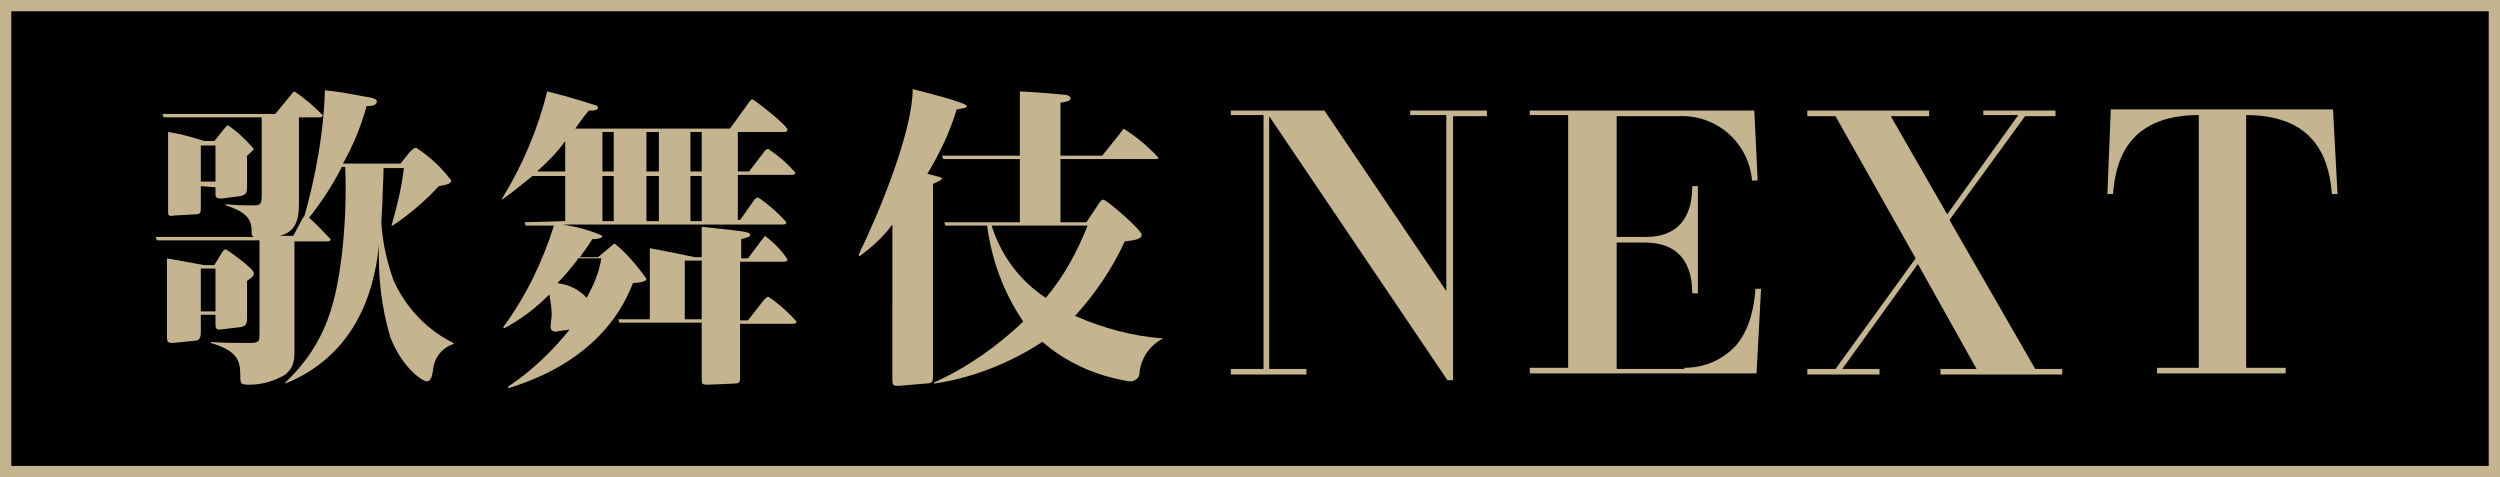
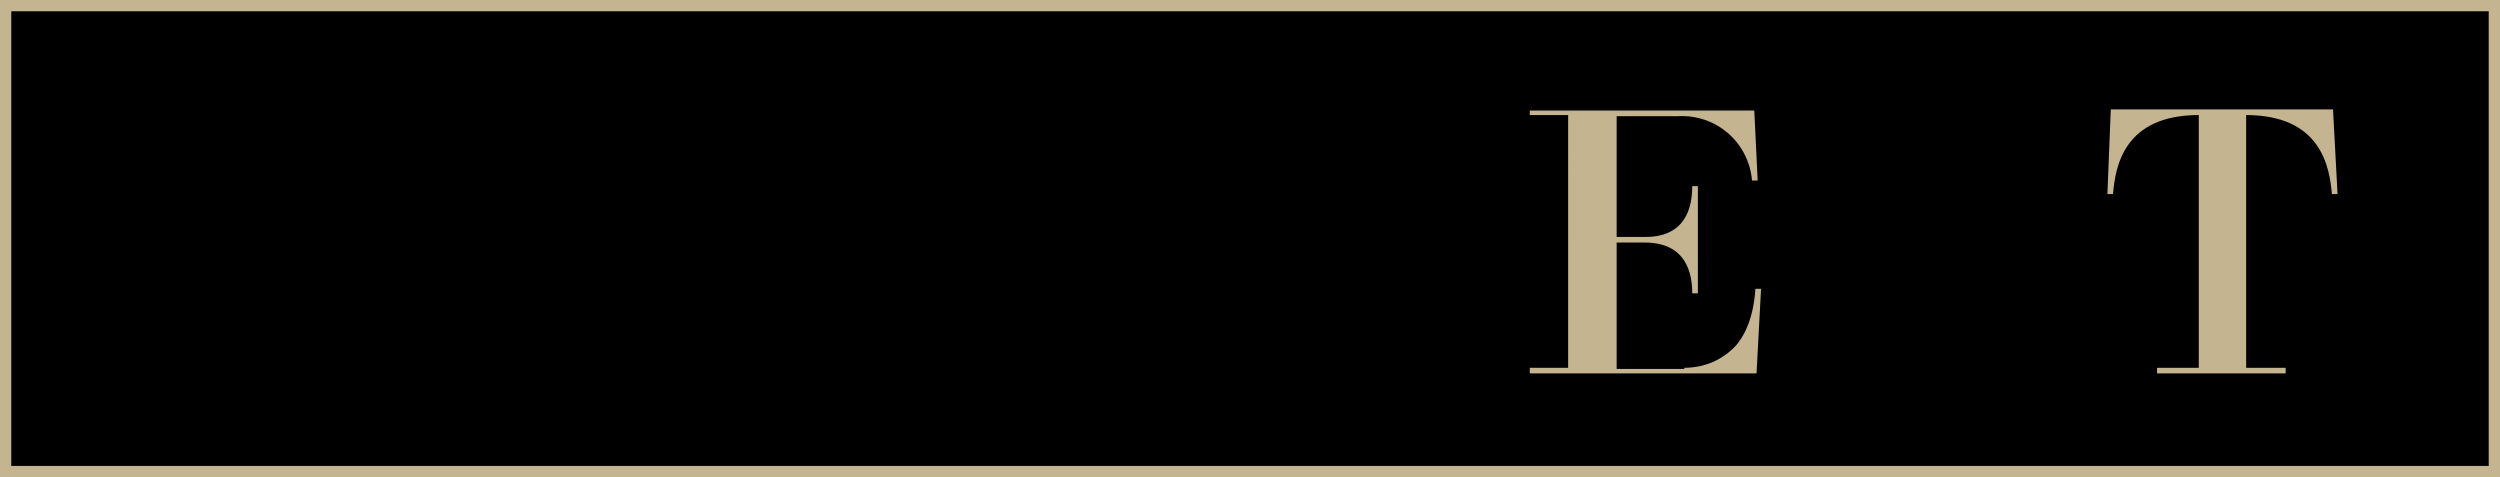
<svg xmlns="http://www.w3.org/2000/svg" version="1.1" id="レイヤー_1" x="0px" y="0px" viewBox="0 0 221.6 42.3" style="enable-background:new 0 0 221.6 42.3;" xml:space="preserve">
  <style type="text/css">
	.st0{stroke:#C4B48F;}
	.st1{fill:#C4B48F;}
</style>
  <rect id="長方形_391" x="0.5" y="0.5" class="st0" width="220.6" height="41.3" />
  <g id="グループ_653">
-     <path id="パス_5110" class="st1" d="M26.8,19.4c0.1-0.1,0.1-0.2,0.2-0.3c1-3.6,1.7-7.4,1.8-11.1c0.9,0.1,1.7,0.2,3.2,0.5   c1.3,0.2,1.4,0.3,1.4,0.5c0,0.4-0.6,0.4-0.9,0.4c-0.5,1.8-1.2,3.5-2.1,5.1h5.1l0.8-1c0.3-0.3,0.4-0.4,0.6-0.4   c1.2,0.8,2.2,1.7,3.1,2.9c0,0.3-0.5,0.4-1.1,0.5c-1.2,1.3-2.6,2.5-4.1,3.5l-0.1,0c0.5-1.7,0.9-3.4,1.1-5.1H34c0,0.9-0.1,2.1-0.1,3   c0,0.3-0.1,1.5-0.1,1.8c0.1,1.8,0.5,3.5,1.1,5.2c1.1,2.4,3,4.4,5.3,5.5v0.1c-1,0.3-1.7,1.2-1.8,2.2c-0.1,0.7-0.2,1.1-0.6,1.1   c-0.3,0-2.1-1.1-3.2-3.9c-0.8-2.7-1.1-5.4-1-8.2c-0.3,2.6-1.2,9.4-8.3,12.3v-0.1c3.7-3.5,4.5-7.3,5-11.3c0.3-2.6,0.4-5.2,0.3-7.8   h-0.3c-0.8,1.6-1.8,3.1-2.9,4.5c0.7,0.6,1.3,1.3,1.9,1.9c0,0.2-0.2,0.2-0.3,0.2h-2.9v9.5c0,1,0,1.6-0.8,2.3c-1,0.6-2.1,0.9-3.2,0.9   c-0.8,0-0.8-0.1-0.8-0.8c0-1.4-0.3-2.2-2.6-2.9v-0.1c0.5,0.1,3.1,0.1,3.3,0.1c1,0,1-0.1,1-0.9v-8.2h-9.1l-0.1-0.3h8.7   c-0.2-0.1-0.2-0.2-0.2-0.6c0-1.1-0.7-1.7-2.3-2.2v-0.1c1,0.1,1.5,0.1,2.6,0.1c0.6,0,0.6-0.3,0.6-1.1v-6.7h-8.7l-0.1-0.3h10l1.4-1.7   c0.1-0.2,0.3-0.3,0.3-0.3c0.9,0.6,1.7,1.3,2.5,2.1c0,0.2-0.2,0.2-0.3,0.2h-1.8v7.7c0,1.7-0.5,2.5-1.7,2.8h1.2L26.8,19.4z    M17.8,16.5v2c0,0.4-0.1,0.5-0.5,0.5l-1.8,0.1c-0.6,0.1-0.6,0-0.6-0.4v-7c1.2,0.2,1.6,0.3,3.2,0.8H19l0.8-1   c0.2-0.2,0.3-0.4,0.4-0.4c0.9,0.6,1.6,1.3,2.3,2.1c0,0.1-0.5,0.5-0.6,0.6v2.8c0,0.5-0.1,0.7-0.7,0.8l-1.6,0.2   c-0.4,0-0.5-0.1-0.5-0.4v-0.6L17.8,16.5z M17.8,27.9v1.6c0,0.5-0.2,0.7-0.5,0.7l-2,0.2c-0.4,0-0.5-0.1-0.5-0.5v-7   c0.5,0.1,2.8,0.5,3.3,0.6H19l0.6-1c0.2-0.3,0.3-0.4,0.4-0.4s2.5,1.7,2.5,2.1c0,0.3-0.1,0.3-0.6,0.7v3.3c0,0.5-0.1,0.7-0.6,0.8   l-1.7,0.2c-0.5,0.1-0.5-0.2-0.5-0.6v-0.7L17.8,27.9z M19.1,12.9h-1.3v3.2h1.3V12.9z M19.1,23.8h-1.3v3.8h1.3V23.8z" />
-     <path id="パス_5111" class="st1" d="M50.1,19.6v-4h-2.9c-0.9,0.7-1.7,1.4-2.7,2.1l0-0.1c1.8-2.9,3.2-6.2,4-9.5   c2.4,0.6,3.5,1,4.2,1.2c0.1,0,0.3,0.1,0.3,0.2c0,0.3-0.3,0.3-0.8,0.3C52,10,51.4,10.8,51,11.4h13.7l1.6-2.2   c0.1-0.2,0.3-0.4,0.4-0.4c0.1,0,3.1,2.3,3.1,2.7c0,0.2-0.2,0.2-0.4,0.2h-4v3.5h1l1.3-1.7c0.1-0.2,0.3-0.3,0.4-0.3   c0.9,0.6,1.7,1.3,2.4,2.1c0,0.2-0.2,0.2-0.4,0.2h-4.7v4h0.2l1.2-1.7c0.1-0.2,0.3-0.3,0.4-0.3c0.9,0.6,1.8,1.4,2.5,2.2   c0,0.2-0.2,0.2-0.4,0.2H49.9c1.2,0.2,2.4,0.5,3.5,1c0,0.2-0.4,0.3-0.9,0.3c-0.3,0.5-0.6,0.9-1.1,1.6H53l1.2-1   c0.1-0.1,0.2-0.2,0.3-0.2c1.1,0.9,2,2,2.8,3.1c0,0.2-0.2,0.3-1.2,0.4c-0.7,1.8-2.9,6.8-11,9.3l-0.1-0.1c2.1-1.4,3.9-3.1,5.5-5.1   c-0.4,0.1-0.8,0.1-1.2,0.2c-0.4,0-0.5-0.2-0.5-0.5c0-0.1,0.1-0.8,0.1-1c0-0.6-0.1-1.2-0.2-1.8c-1.2,1.2-2.5,2.2-4,3l-0.1-0.1   c2-2.7,3.5-5.8,4.5-9h-2.5l-0.1-0.3L50.1,19.6z M50.1,15.2v-2.7c-0.7,1-1.6,1.9-2.5,2.7H50.1z M51.2,23c-0.6,0.8-1.2,1.5-1.8,2.1   c1,0.1,2,0.6,2.6,1.3c0.6-1.1,1.1-2.2,1.3-3.5H51.2z M53.4,15.2h1v-3.5h-1V15.2z M53.4,19.6h1v-4h-1V19.6z M62.2,22.8v-2.7   c1.9,0.2,3.8,0.4,4,0.5c0.1,0,0.3,0.1,0.3,0.2c0,0.2-0.1,0.2-0.8,0.4v1.7h0.6l1.2-1.6c0.2-0.2,0.3-0.4,0.3-0.4   c0.8,0.6,1.5,1.3,2,2.1c0,0.2-0.2,0.2-0.4,0.2h-3.8v5.2h0.7l1.4-1.8c0.1-0.1,0.3-0.3,0.4-0.3c0.9,0.6,1.8,1.4,2.5,2.2   c0,0.2-0.2,0.2-0.4,0.2h-4.6v4.7c0,0.4,0,0.6-0.5,0.6l-2.4,0.1c-0.5,0-0.5-0.1-0.5-0.6v-4.9h-7.3l-0.1-0.3h2.8V22   c1.6,0.3,2.6,0.5,4,0.8L62.2,22.8z M57.3,15.2h1.1v-3.5h-1.1L57.3,15.2z M57.3,19.6h1.1v-4h-1.1L57.3,19.6z M60.7,28.3h1.5v-5.2   h-1.5L60.7,28.3z M61.2,15.2h1v-3.5h-1V15.2z M61.2,19.6h1v-4h-1V19.6z" />
-     <path id="パス_5112" class="st1" d="M82.7,33.3c0,0.5,0,0.7-0.7,0.7l-2.3,0.2c-0.5,0-0.6,0-0.6-0.6V19.9c-0.8,1.1-1.8,2-2.9,2.8   l-0.1-0.1c1.9-3.9,4.8-11,4.8-14.7c0.8,0.2,4.8,1.2,4.8,1.5c0,0.2-0.4,0.2-0.9,0.3c-0.6,2-1.5,3.9-2.6,5.7c0.3,0.1,1.3,0.3,1.3,0.4   c0,0.1-0.1,0.2-0.8,0.5V33.3z M96.3,19.7l0.8-1.2c0.4-0.6,0.5-0.8,0.7-0.8c0.3,0,3.4,2.7,3.4,3.1c0,0.4-0.6,0.5-1.5,0.6   c-1.1,2.4-2.6,4.6-4.4,6.6c2.5,1.1,5.1,1.8,7.8,2V30c-1.2,0.6-2,1.8-2.1,3.1c0,0.4-0.4,0.7-0.8,0.7c0,0,0,0-0.1,0   c-0.7-0.1-1.5-0.3-2.2-0.5c-2-0.6-3.9-1.6-5.5-3c-2.9,1.9-6.2,3.2-9.6,3.7v-0.1c2.9-1.3,5.6-3.2,7.9-5.4C89,26,87.9,23.1,87.5,20   h-3.7l-0.1-0.3h6.7v-5.6h-6.8l-0.1-0.3h6.9V8.1c1.9,0.1,2.9,0.2,4,0.3c0.1,0,0.5,0.1,0.5,0.3c0,0.2-0.2,0.3-0.9,0.4v4.7h3.7l1.6-2   c0.2-0.3,0.3-0.4,0.3-0.4c1.1,0.7,2.2,1.6,3.1,2.6c0,0.1-0.2,0.1-0.3,0.1H94v5.6L96.3,19.7z M87.9,20c0.8,2.6,2.5,4.9,4.8,6.4   c1.6-1.9,2.8-4.1,3.7-6.4H87.9z" />
-     <path id="パス_5113" class="st1" d="M117.4,9.8l10.8,16V10.2h-3.2V9.8h6.8v0.5h-3v23.4h-0.5l-15.8-23.4v22.4h3.3v0.5h-6.7v-0.5   h2.9V10.2h-2.9V9.8H117.4z" />
    <path id="パス_5114" class="st1" d="M149.3,32.6c1.8,0,3.4-0.7,4.6-2c0.5-0.6,1.5-2,1.7-5h0.5l-0.4,7.5h-20.1v-0.5h3.4V10.2h-3.4   V9.8h19.9l0.3,6.2h-0.5c-0.3-3.4-3.2-5.9-6.6-5.7h-5.4V21h2.5c0.9,0,4.2,0,4.2-4.5h0.5v9.5h-0.5c0-1.4-0.3-4.5-4.2-4.5h-2.5v11.2   H149.3z" />
-     <path id="パス_5115" class="st1" d="M178.9,10.2h-3.1V9.8h6.4v0.5h-2.7l-6.7,9.2l7.6,13.2h2.4v0.5h-10.8v-0.5h3.2l-5.2-9.3   l-6.7,9.3h3.3v0.5h-6.4v-0.5h2.5l7.1-9.8l-7.1-12.6h-2.5V9.8H171v0.5h-3.4l5,8.7L178.9,10.2z" />
    <path id="パス_5116" class="st1" d="M191.4,32.6h3.5V10.2c-6.6,0-7.4,4.5-7.6,7h-0.5l0.3-7.5h19.7l0.4,7.5h-0.5   c-0.2-2.3-0.9-7-7.6-7v22.4h3.5v0.5h-11.4V32.6z" />
  </g>
</svg>